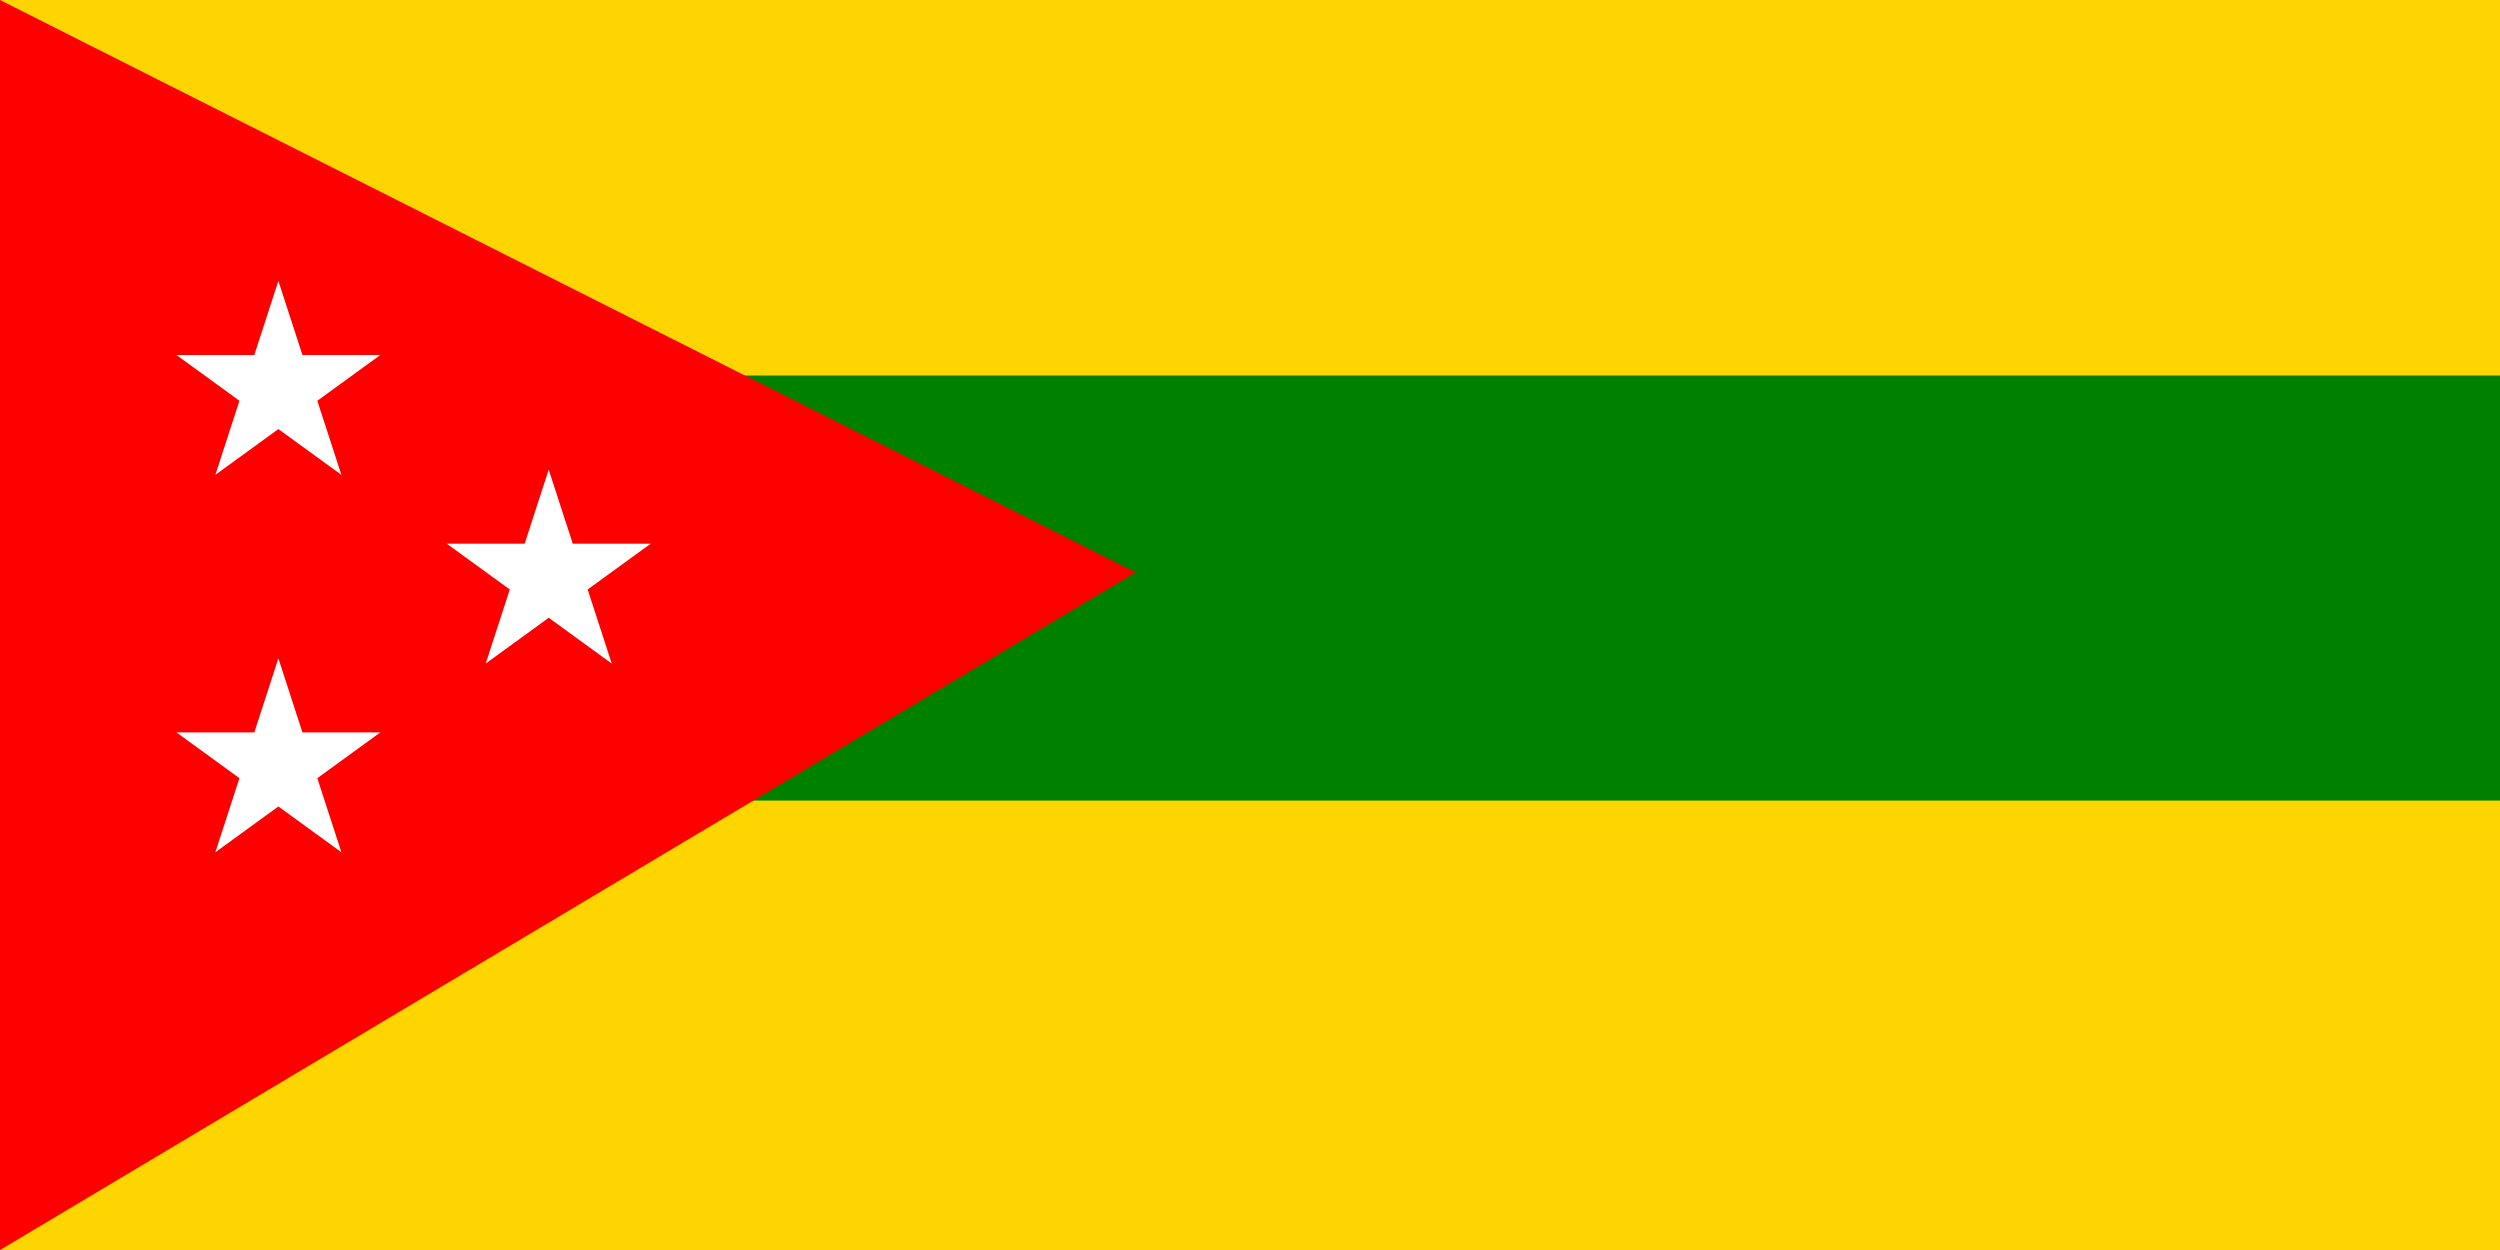
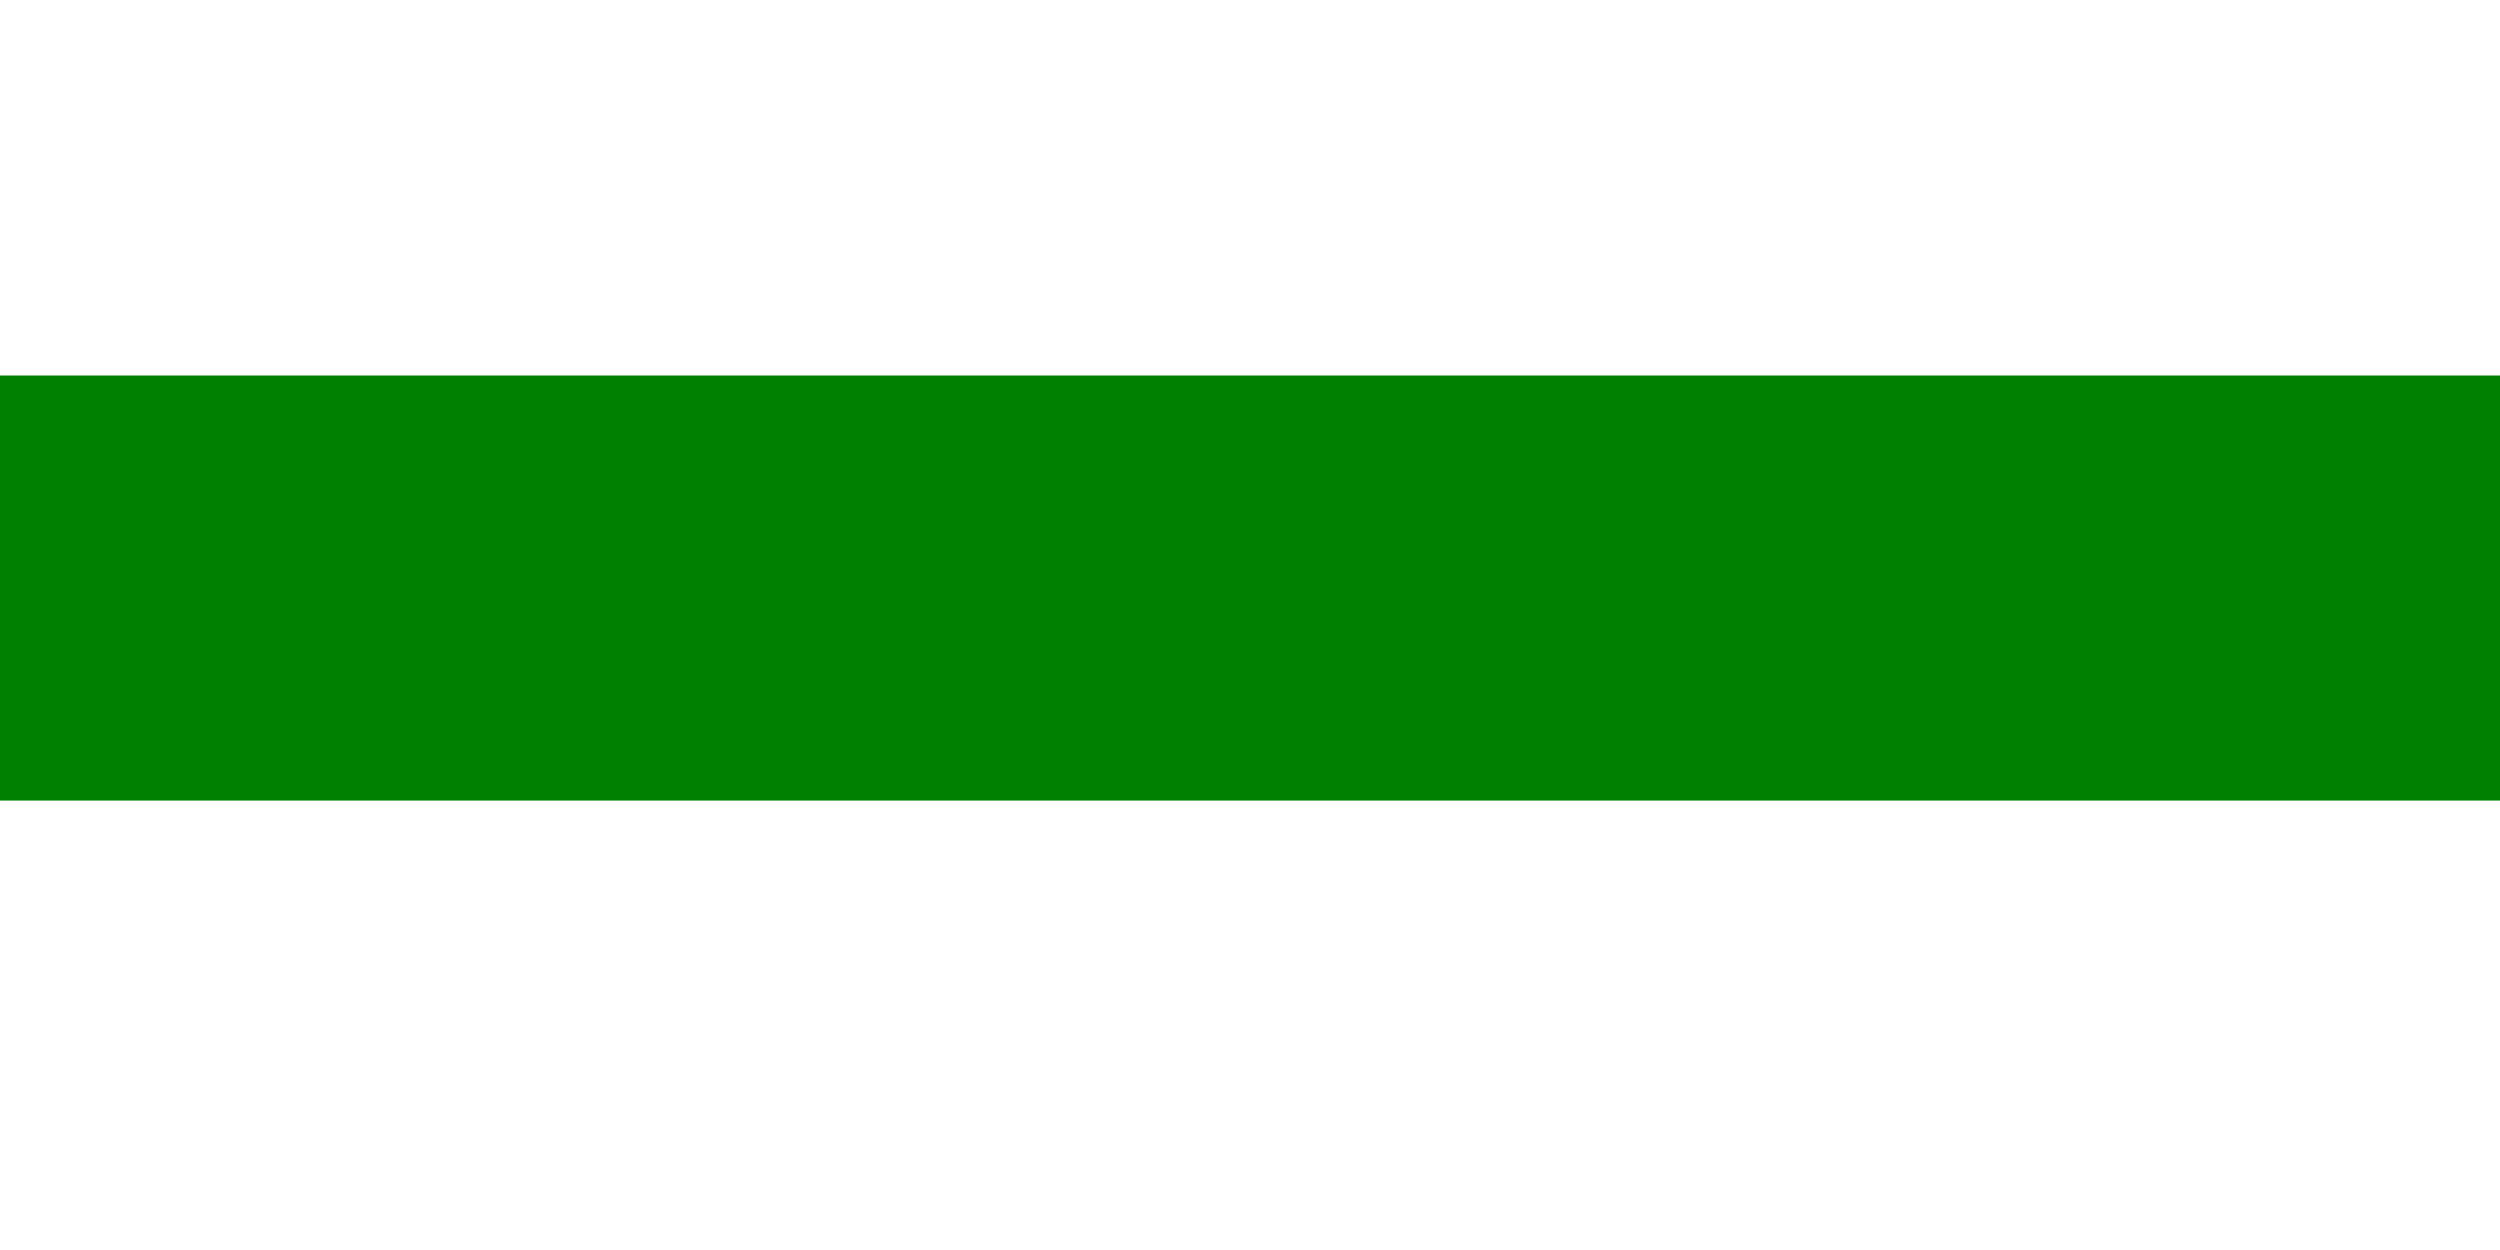
<svg xmlns="http://www.w3.org/2000/svg" xmlns:xlink="http://www.w3.org/1999/xlink" width="434" height="217" version="1.1">
  <defs>
-     <path id="star" style="fill:#ffffff" d="M48.325,48.767 L59.264,82.433 L30.626,61.626 H66.025 L37.387,82.433 z" />
-   </defs>
-   <rect style="fill:#ffd500" width="434" height="217" />
+     </defs>
  <rect style="fill:#008000" y="65.188" width="434" height="73.791" />
-   <path style="fill:#ff0000" d="M0,0 V217 L197.156,99.375Z" />
  <use xlink:href="#star" />
  <use y="65.518" xlink:href="#star" />
  <use x="46.931" y="32.759" xlink:href="#star" />
</svg>